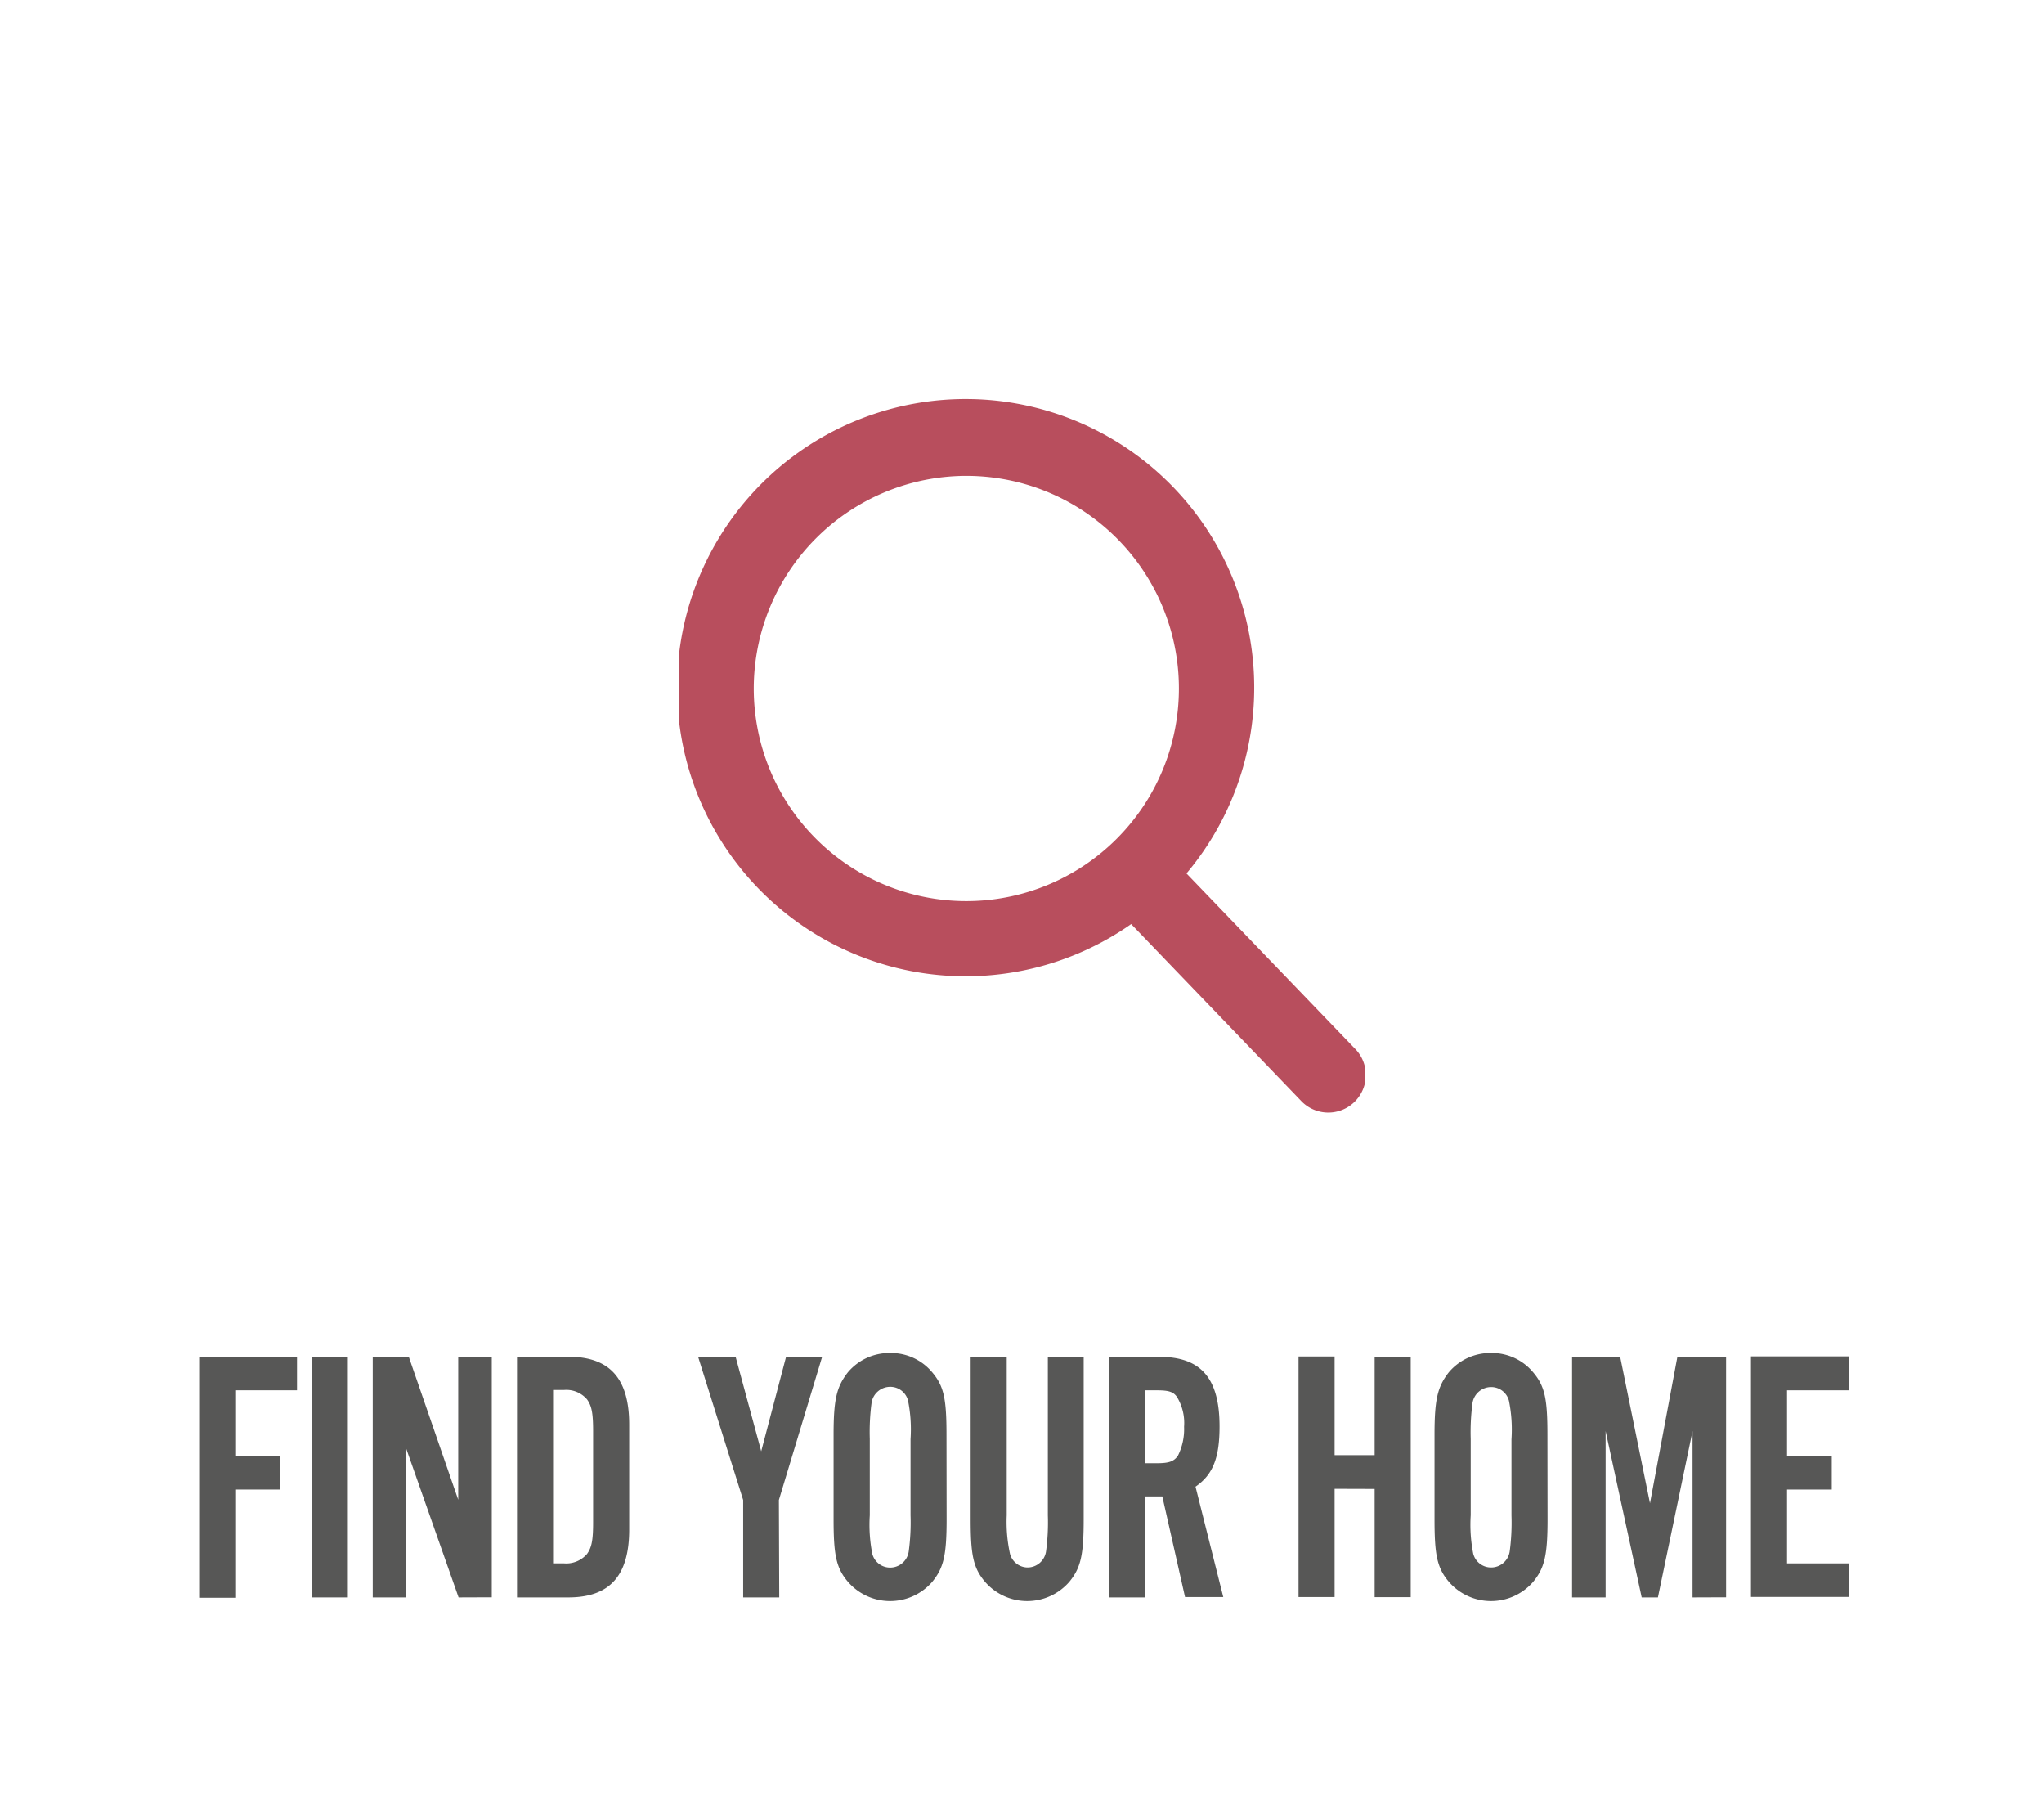
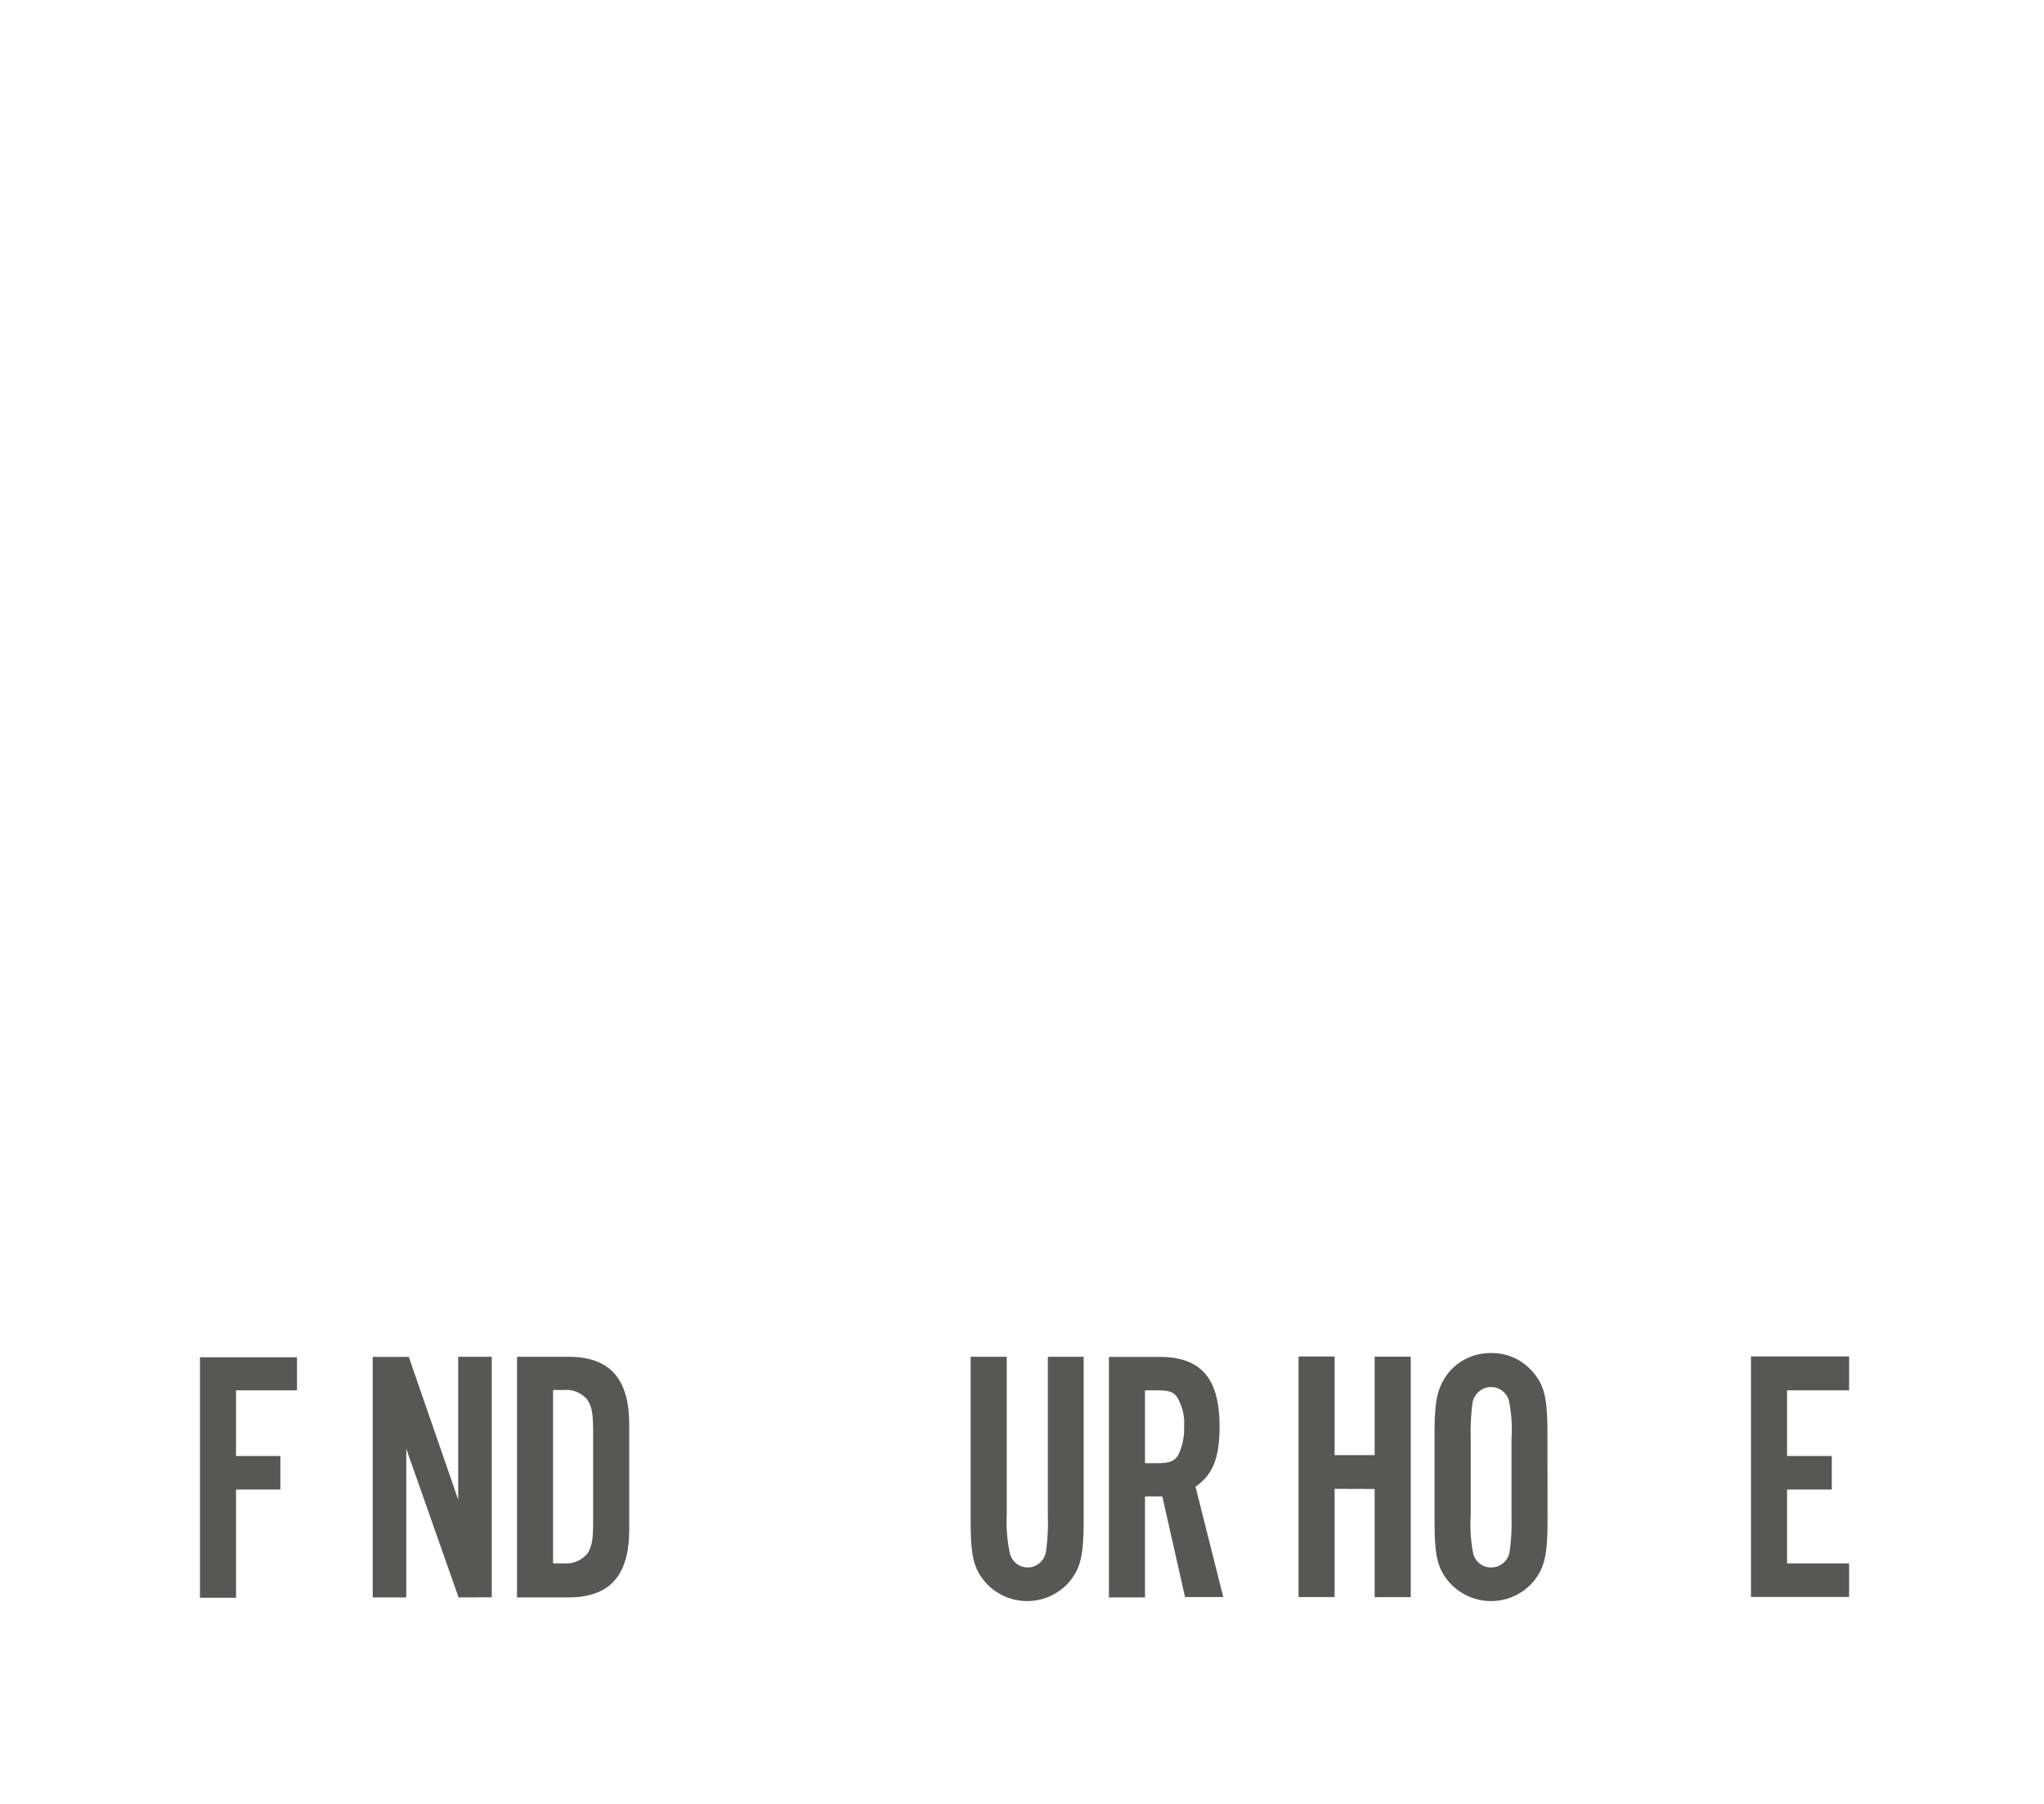
<svg xmlns="http://www.w3.org/2000/svg" id="Layer_1" data-name="Layer 1" viewBox="0 0 170 150">
  <defs>
    <style>.cls-1{fill:none;}.cls-2{fill:#575756;}.cls-3{clip-path:url(#clip-path);}.cls-4{fill:#b84e5d;}</style>
    <clipPath id="clip-path">
-       <rect class="cls-1" x="56.45" y="32.98" width="57.1" height="60.84" />
-     </clipPath>
+       </clipPath>
  </defs>
  <title>FIND YOUR HOME OUTLINES</title>
  <path class="cls-2" d="M24.7,115.61H19.63v5.46h3.69v2.79H19.63v9h-3v-20H24.7Z" />
-   <path class="cls-2" d="M28.93,132.83h-3v-20h3Z" />
  <path class="cls-2" d="M38.14,132.83l-4.35-12.36v12.36H31v-20h3l4.11,11.88V112.82h2.79v20Z" />
  <path class="cls-2" d="M43,112.82h4.26c3.45,0,5.07,1.8,5.07,5.64v8.73c0,3.84-1.62,5.64-5.07,5.64H43ZM46.93,130a2.27,2.27,0,0,0,1.89-.78c.39-.54.51-1.14.51-2.64V119c0-1.5-.12-2.1-.51-2.64a2.27,2.27,0,0,0-1.89-.78H46V130Z" />
-   <path class="cls-2" d="M64.81,132.83h-3v-8.1l-3.75-11.91h3.12l2.13,7.86,2.07-7.86h3l-3.6,11.91Z" />
-   <path class="cls-2" d="M78.73,126.32c0,3-.24,4.05-1.2,5.22a4.64,4.64,0,0,1-7,0c-1-1.17-1.2-2.28-1.2-5.22v-7c0-2.94.24-4,1.2-5.22a4.52,4.52,0,0,1,3.51-1.59,4.46,4.46,0,0,1,3.48,1.59c1,1.17,1.2,2.25,1.2,5.22ZM72.34,126a12.48,12.48,0,0,0,.21,3.21,1.53,1.53,0,0,0,1.5,1.14A1.56,1.56,0,0,0,75.58,129a18,18,0,0,0,.15-3v-6.33a12.15,12.15,0,0,0-.21-3.21,1.52,1.52,0,0,0-1.47-1.14,1.57,1.57,0,0,0-1.56,1.32,18.53,18.53,0,0,0-.15,3Z" />
  <path class="cls-2" d="M90.13,112.82v13.5c0,3-.24,4.05-1.2,5.22a4.64,4.64,0,0,1-7,0c-1-1.17-1.2-2.28-1.2-5.22v-13.5h3V126A12.48,12.48,0,0,0,84,129.2a1.53,1.53,0,0,0,1.5,1.14A1.56,1.56,0,0,0,87,129a18,18,0,0,0,.15-3V112.82Z" />
  <path class="cls-2" d="M95.23,132.83h-3v-20h4.2c3.48,0,5,1.8,5,5.79,0,2.58-.54,4-2,5l2.31,9.18H98.56l-1.89-8.37H95.23Zm1-11.16c1,0,1.41-.15,1.74-.63a4.93,4.93,0,0,0,.51-2.4,4.16,4.16,0,0,0-.6-2.49c-.3-.42-.69-.54-1.65-.54h-1v6.06Z" />
  <path class="cls-2" d="M111,123.8v9h-3v-20h3V121h3.33v-8.19h3v20h-3v-9Z" />
  <path class="cls-2" d="M128.71,126.32c0,3-.24,4.05-1.2,5.22a4.64,4.64,0,0,1-7,0c-1-1.17-1.2-2.28-1.2-5.22v-7c0-2.94.24-4,1.2-5.22a4.52,4.52,0,0,1,3.51-1.59,4.46,4.46,0,0,1,3.48,1.59c1,1.17,1.2,2.25,1.2,5.22Zm-6.39-.33a12.48,12.48,0,0,0,.21,3.21,1.53,1.53,0,0,0,1.5,1.14,1.56,1.56,0,0,0,1.53-1.32,18,18,0,0,0,.15-3v-6.33a12.15,12.15,0,0,0-.21-3.21,1.52,1.52,0,0,0-1.47-1.14,1.57,1.57,0,0,0-1.56,1.32,18.53,18.53,0,0,0-.15,3Z" />
-   <path class="cls-2" d="M140.77,132.83V119l-2.88,13.83h-1.35l-3-13.83v13.83h-2.79v-20h4L137.23,125l2.28-12.18h4.05v20Z" />
  <path class="cls-2" d="M153.79,115.61h-5.16v5.46h3.72v2.79h-3.72V130h5.16v2.79h-8.16v-20h8.16Z" />
  <g class="cls-3">
    <path class="cls-4" d="M112.78,87.29,98.68,72.63a24,24,0,1,0-4.6,4.21l14.2,14.77a3.12,3.12,0,0,0,4.5-4.32ZM80.37,39.57A17.68,17.68,0,1,1,62.69,57.25,17.7,17.7,0,0,1,80.37,39.57Zm0,0" />
  </g>
</svg>